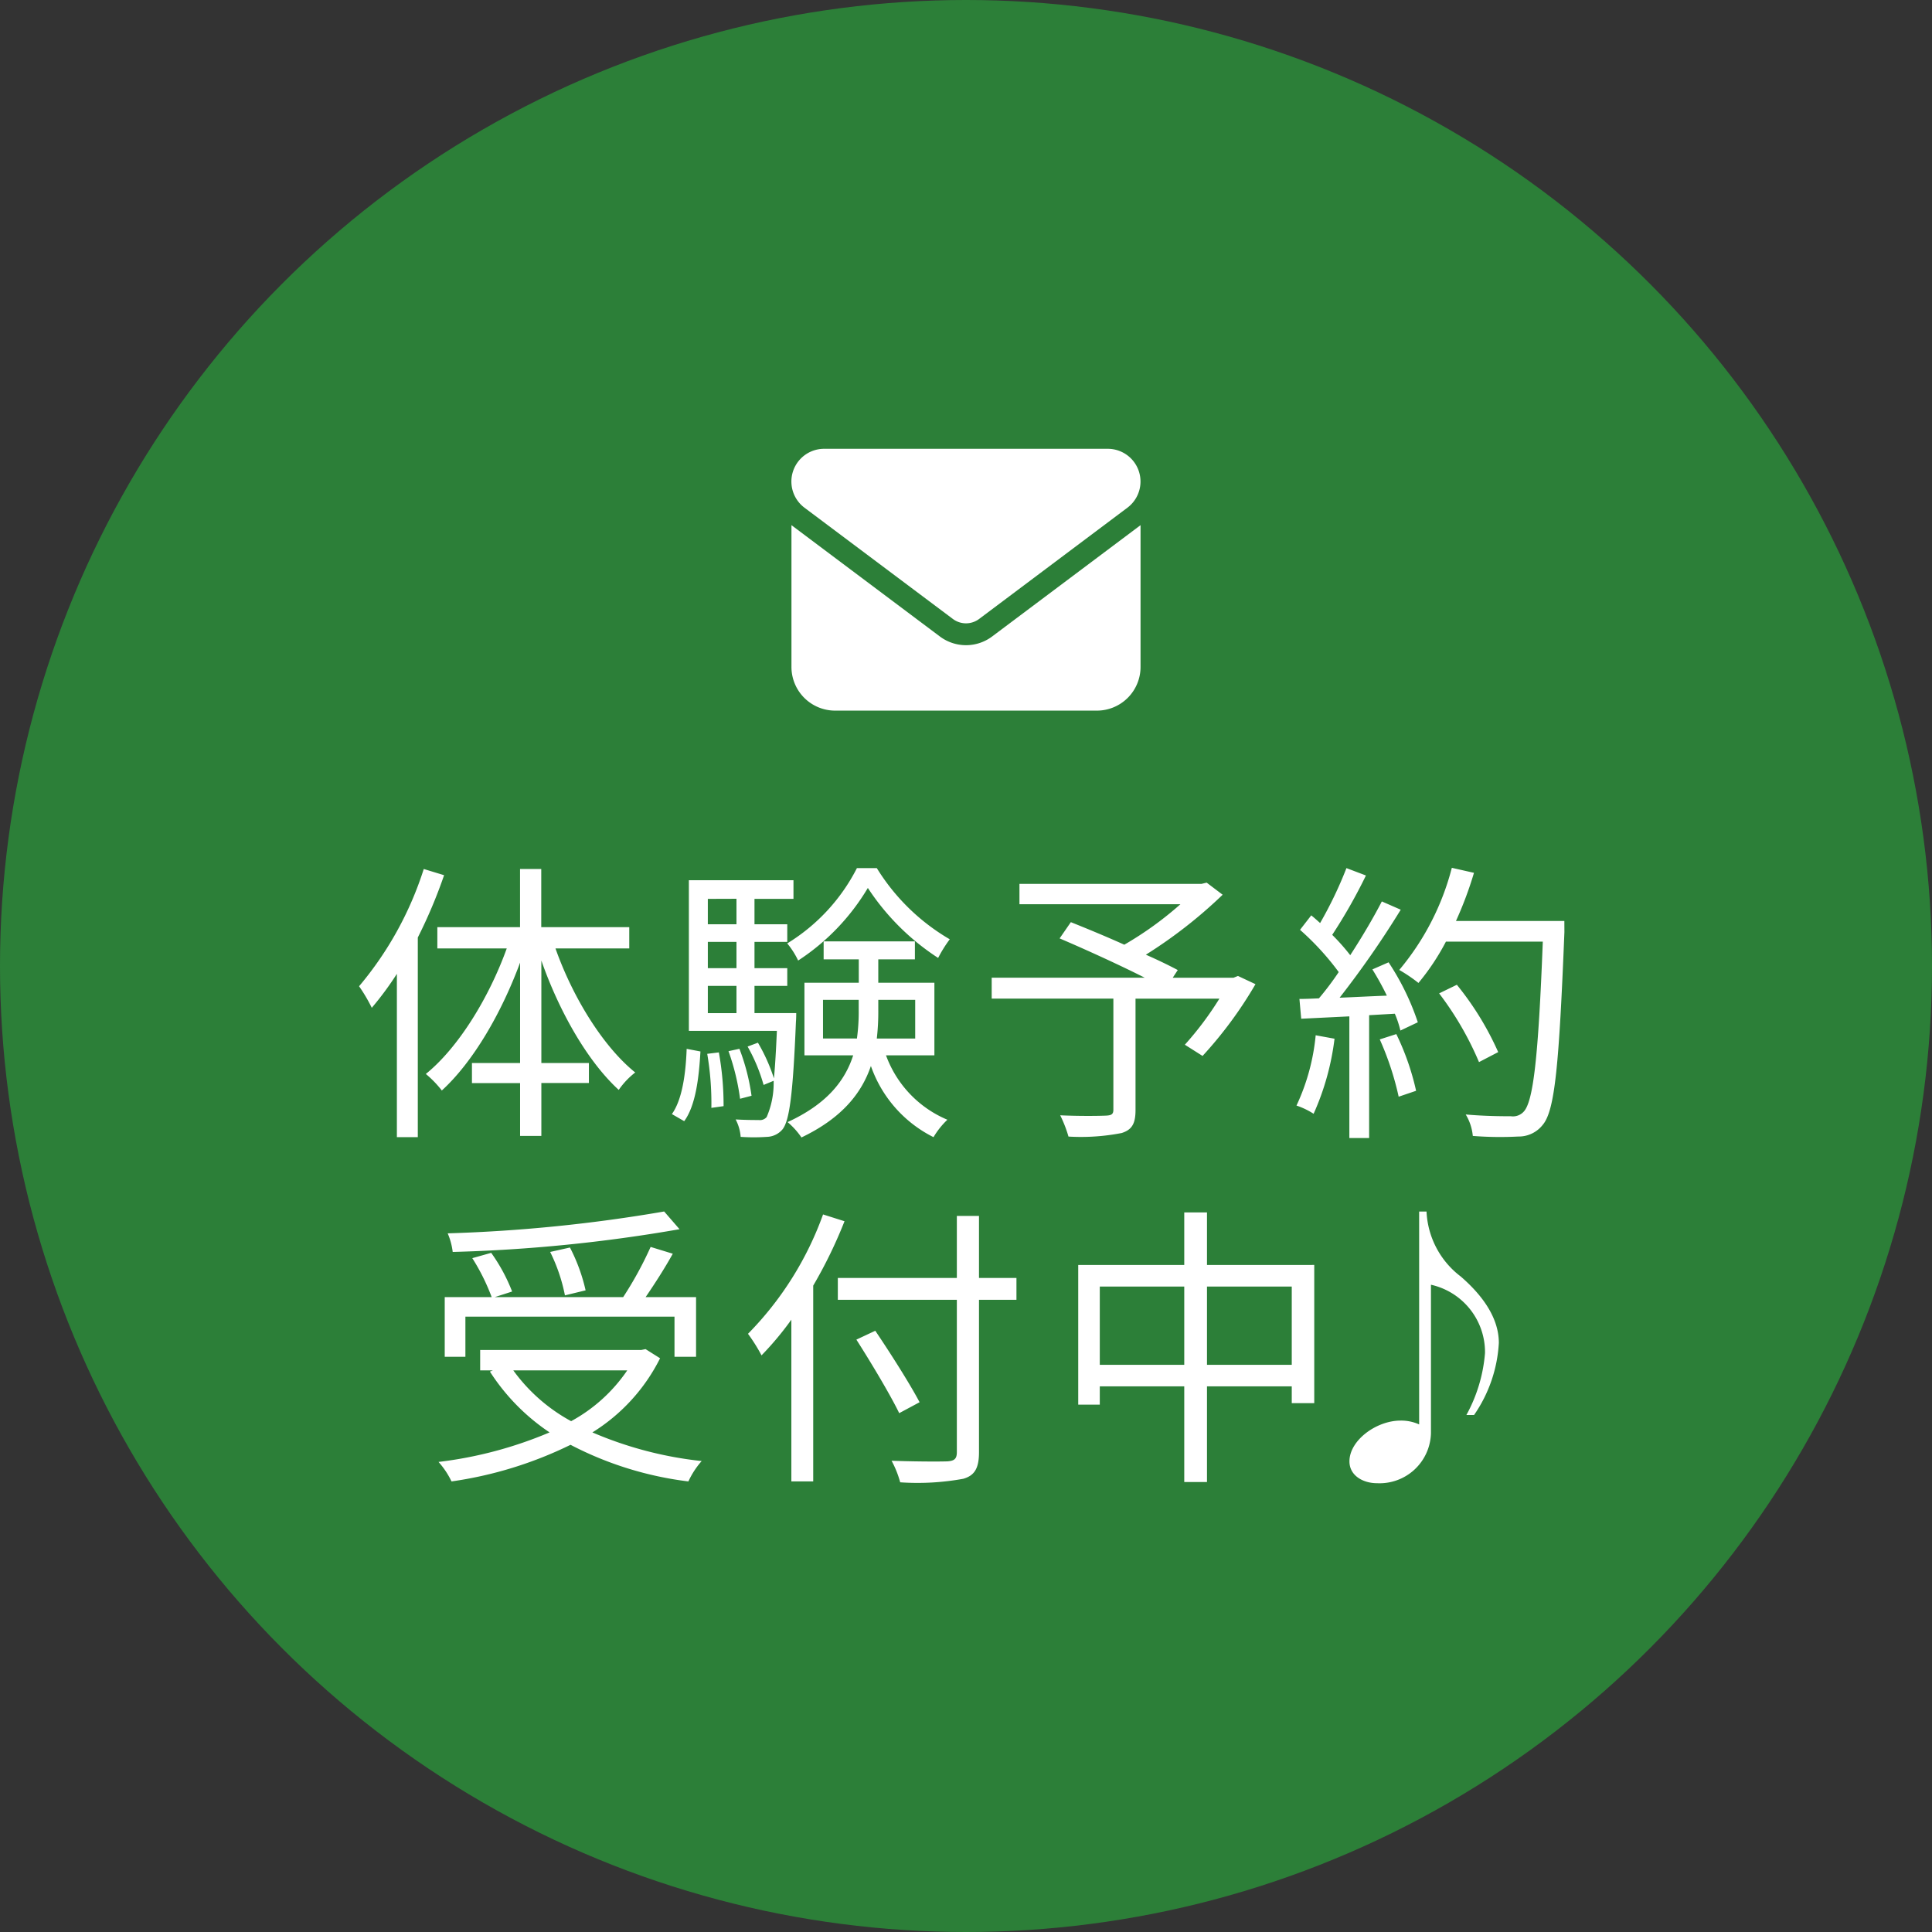
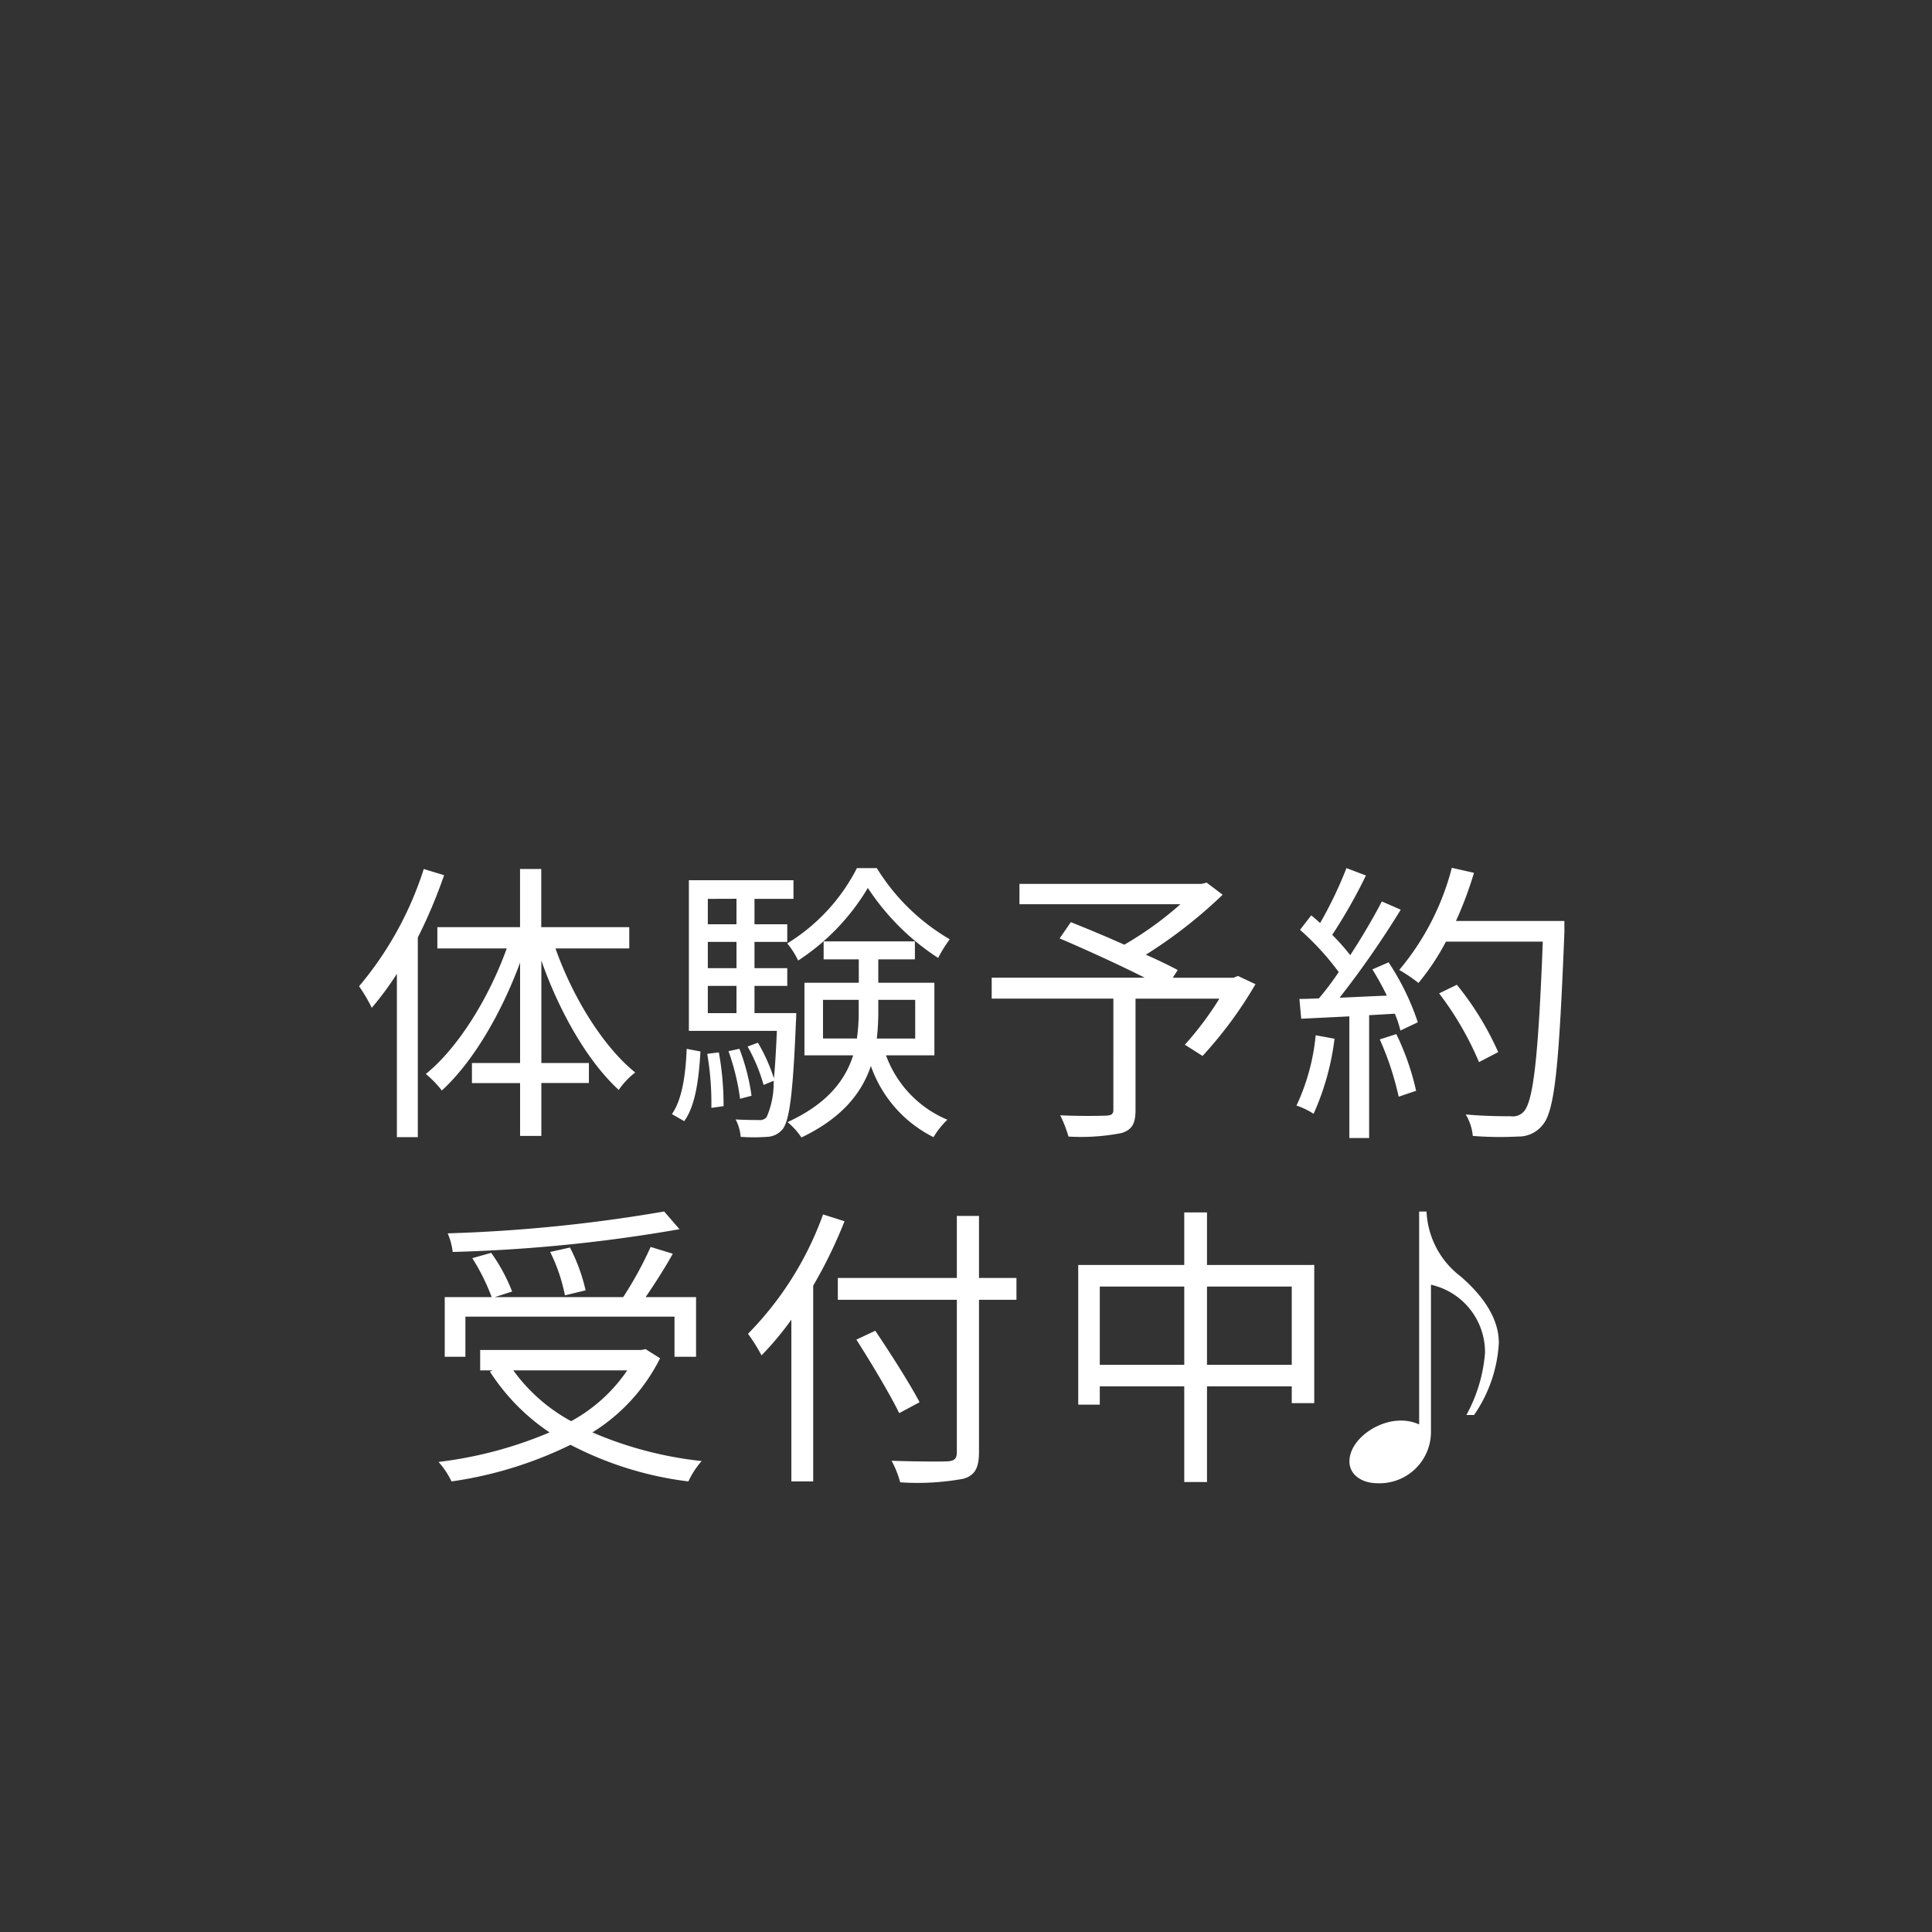
<svg xmlns="http://www.w3.org/2000/svg" width="157" height="157" viewBox="0 0 157 157">
  <rect x="0" y="0" width="157" height="157" fill="#333333" stroke="none" />
  <g id="グループ_217" data-name="グループ 217" transform="translate(-1668 -721)">
-     <circle id="楕円形_14" data-name="楕円形 14" cx="78.5" cy="78.5" r="78.5" transform="translate(1668 721)" fill="#2c7f38" />
    <g id="グループ_105" data-name="グループ 105" transform="translate(0 0.54)">
      <path id="パス_10725" data-name="パス 10725" d="M-44.064-19.992a27.912,27.912,0,0,1-5.256,9.528,13.342,13.342,0,0,1,1.032,1.752,25.718,25.718,0,0,0,2.04-2.76V1.8h1.7V-14.424a40.465,40.465,0,0,0,2.136-5.064Zm16.7,6.456v-1.728h-7.152v-4.728H-36.24v4.728h-6.72v1.728h5.64c-1.464,4.056-3.96,8.088-6.576,10.2a8.586,8.586,0,0,1,1.3,1.344c2.52-2.3,4.824-6.24,6.36-10.392v8.16h-3.912v1.632h3.912V1.7h1.728v-4.3h3.864V-4.224h-3.864v-8.328c1.464,4.176,3.768,8.208,6.288,10.512A6.3,6.3,0,0,1-26.88-3.456c-2.592-2.088-5.064-6.072-6.48-10.08Zm18.5-6.528a15.337,15.337,0,0,1-5.664,6.12,6.522,6.522,0,0,1,.888,1.392,18.084,18.084,0,0,0,5.664-5.9,19.55,19.55,0,0,0,5.712,5.688A10.652,10.652,0,0,1-1.32-14.28a17.033,17.033,0,0,1-5.928-5.784ZM-22.9.5c.936-1.272,1.2-3.552,1.32-5.664L-22.7-5.376c-.072,2.016-.36,4.128-1.2,5.3Zm1.872-5.472a23.905,23.905,0,0,1,.336,4.392L-19.7-.72a24.106,24.106,0,0,0-.384-4.368Zm.048-5.52h2.328V-8.28h-2.328Zm2.328-7.08V-15.5h-2.328v-2.064Zm0,5.64h-2.328v-2.136h2.328Zm1.464,3.648v-2.208h2.664v-1.44h-2.664v-2.136h2.664V-15.5h-2.664v-2.064h3.168V-19.08h-8.5V-6.84h7.152c-.072,1.608-.144,2.88-.24,3.864a14.444,14.444,0,0,0-1.3-2.9l-.84.312a13.932,13.932,0,0,1,1.3,3.12l.816-.336A6.9,6.9,0,0,1-16.2.168a.719.719,0,0,1-.648.24c-.312,0-1.056,0-1.872-.048a3.579,3.579,0,0,1,.408,1.416,15.64,15.64,0,0,0,2.136,0A1.717,1.717,0,0,0-14.9,1.152c.552-.72.84-2.832,1.08-8.736.024-.24.024-.7.024-.7Zm-.24,6.72a17.227,17.227,0,0,0-.984-3.816l-.888.192A18.733,18.733,0,0,1-18.36-1.32Zm5.808-4.656V-9.36h2.9v.792a15.665,15.665,0,0,1-.144,2.352ZM-4.128-9.36v3.144h-3.12a18.911,18.911,0,0,0,.12-2.328V-9.36Zm1.56,4.512v-5.9h-4.56v-1.9h2.976v-1.464h-7.416v1.464h2.856v1.9h-4.416v5.9h3.96C-9.816-2.832-11.256-.912-14.5.576a6.108,6.108,0,0,1,1.128,1.248C-10.056.24-8.472-1.8-7.728-3.984A10.223,10.223,0,0,0-2.64,1.8,6.51,6.51,0,0,1-1.512.384,9.016,9.016,0,0,1-6.5-4.848ZM22.1-11.3l-.36.144H16.8l.408-.624c-.672-.36-1.608-.816-2.592-1.248a38.4,38.4,0,0,0,6.24-4.872l-1.3-.984-.408.1H4.344v1.656h13.08a27.838,27.838,0,0,1-4.56,3.288C11.4-14.5,9.84-15.144,8.52-15.672l-.912,1.32c2.136.912,4.872,2.16,6.912,3.192H2.088v1.7h9.888V-.432c0,.36-.144.456-.576.48C10.92.072,9.312.1,7.656.024a10.263,10.263,0,0,1,.672,1.728,17.292,17.292,0,0,0,4.32-.288C13.488,1.2,13.776.7,13.776-.408V-9.456h6.816a26.2,26.2,0,0,1-2.808,3.744l1.44.912a33.379,33.379,0,0,0,4.3-5.832ZM28.416-6.48a17.248,17.248,0,0,1-1.56,5.712A6.234,6.234,0,0,1,28.248-.1a21.121,21.121,0,0,0,1.7-6.1Zm5.208.336A23.9,23.9,0,0,1,35.16-1.488l1.416-.48a20.791,20.791,0,0,0-1.608-4.608Zm-.6-5.688A22.441,22.441,0,0,1,34.2-9.7c-1.32.048-2.64.12-3.84.168a77.515,77.515,0,0,0,4.968-7.152l-1.536-.672c-.672,1.3-1.584,2.856-2.568,4.368A16.89,16.89,0,0,0,29.76-14.64,43.185,43.185,0,0,0,32.5-19.464l-1.584-.6A32.758,32.758,0,0,1,28.776-15.6c-.24-.216-.48-.432-.72-.624l-.912,1.176a21.8,21.8,0,0,1,3.144,3.432A23.567,23.567,0,0,1,28.68-9.48c-.552.024-1.1.048-1.584.048l.144,1.608,3.912-.192V1.872H32.76V-8.112l2.088-.12A8.281,8.281,0,0,1,35.3-6.864l1.416-.672a20.515,20.515,0,0,0-2.376-4.872Zm15.6-3.936H39.816A30.485,30.485,0,0,0,41.28-19.68l-1.8-.408a21.1,21.1,0,0,1-4.272,8.3,12.655,12.655,0,0,1,1.56,1.056A19,19,0,0,0,39-14.088h7.872c-.36,9.36-.768,13.008-1.56,13.824A1.177,1.177,0,0,1,44.28.1c-.6,0-2.064,0-3.672-.144A4.083,4.083,0,0,1,41.184,1.7a28.075,28.075,0,0,0,3.7.048,2.469,2.469,0,0,0,1.992-.96c.984-1.176,1.32-4.9,1.752-15.648ZM43.248-5.112a24.268,24.268,0,0,0-3.36-5.472l-1.44.7A25.7,25.7,0,0,1,41.688-4.3Z" transform="translate(1746.5 811.069)" fill="#fff" />
      <path id="パス_10724" data-name="パス 10724" d="M-24.528-21.16A125.48,125.48,0,0,1-42.12-19.384a5.424,5.424,0,0,1,.408,1.512A126.135,126.135,0,0,0-23.28-19.72Zm-6.384,6.408a14.422,14.422,0,0,0-1.272-3.48l-1.608.36a13.951,13.951,0,0,1,1.2,3.528Zm-9.768,2.136h16.992v3.264h1.752V-14.2h-4.1c.72-1.056,1.56-2.352,2.208-3.528l-1.8-.552a29.689,29.689,0,0,1-2.232,4.08H-38.3l1.416-.456a14.138,14.138,0,0,0-1.7-3.144l-1.536.432A16.936,16.936,0,0,1-38.544-14.2H-42.36v4.848h1.68Zm13.152,4.368a13.074,13.074,0,0,1-4.56,4.128,14.1,14.1,0,0,1-4.7-4.128Zm1.488-1.728-.36.072H-39.48v1.656h1.032l-.24.1A16.977,16.977,0,0,0-33.84-3.208a33.18,33.18,0,0,1-9.024,2.4A6.754,6.754,0,0,1-41.808.776,32.268,32.268,0,0,0-32.136-2.2,28.036,28.036,0,0,0-22.56.776,6.781,6.781,0,0,1-21.48-.88a30.622,30.622,0,0,1-8.88-2.328,14.951,14.951,0,0,0,5.5-6.024ZM-11.616-20.92a26.686,26.686,0,0,1-6.1,9.7,14.091,14.091,0,0,1,1.1,1.752,25.032,25.032,0,0,0,2.424-2.9V.776h1.776V-15.136a37.614,37.614,0,0,0,2.544-5.232ZM4.1-15.76H1.056V-20.8h-1.8v5.04h-9.672v1.776H-.744V-1.6c0,.552-.216.7-.744.744-.576.024-2.544.024-4.56-.048a8.063,8.063,0,0,1,.7,1.752A20.664,20.664,0,0,0-.216.56C.672.3,1.056-.256,1.056-1.6V-13.984H4.1Zm-7.872,10.1c-.768-1.464-2.352-3.96-3.6-5.808l-1.536.72c1.224,1.92,2.76,4.488,3.48,5.976ZM19.584-8.7v-6.36h6.888V-8.7Zm-8.712,0v-6.36h6.864V-8.7Zm8.712-8.112v-4.272H17.736v4.272H9.12V-5.464h1.752V-6.952h6.864V.824h1.848V-6.952h6.888v1.368H28.3V-16.816Zm17.84-4.344h-.6v17.3a3.527,3.527,0,0,0-1.512-.312c-1.968,0-4.152,1.608-4.152,3.312C31.16.32,32.288.92,33.392.92a4.177,4.177,0,0,0,4.392-4.08V-15.208a5.614,5.614,0,0,1,4.392,5.544,12.509,12.509,0,0,1-1.512,5.04h.624A11.384,11.384,0,0,0,43.3-10.48c0-2.256-1.632-4.128-3.1-5.4A7.014,7.014,0,0,1,37.424-21.16Z" transform="translate(1746.5 840.069)" fill="#fff" />
    </g>
-     <path id="mail" d="M2.659,64a2.659,2.659,0,0,0-1.6,4.787L13.12,77.829a1.779,1.779,0,0,0,2.128,0L27.3,68.787A2.659,2.659,0,0,0,25.708,64ZM0,70.205V81.73a3.549,3.549,0,0,0,3.546,3.546H24.822a3.549,3.549,0,0,0,3.546-3.546V70.205L16.312,79.248a3.54,3.54,0,0,1-4.255,0Z" transform="translate(1732.316 693.471)" fill="#fff" />
  </g>
</svg>